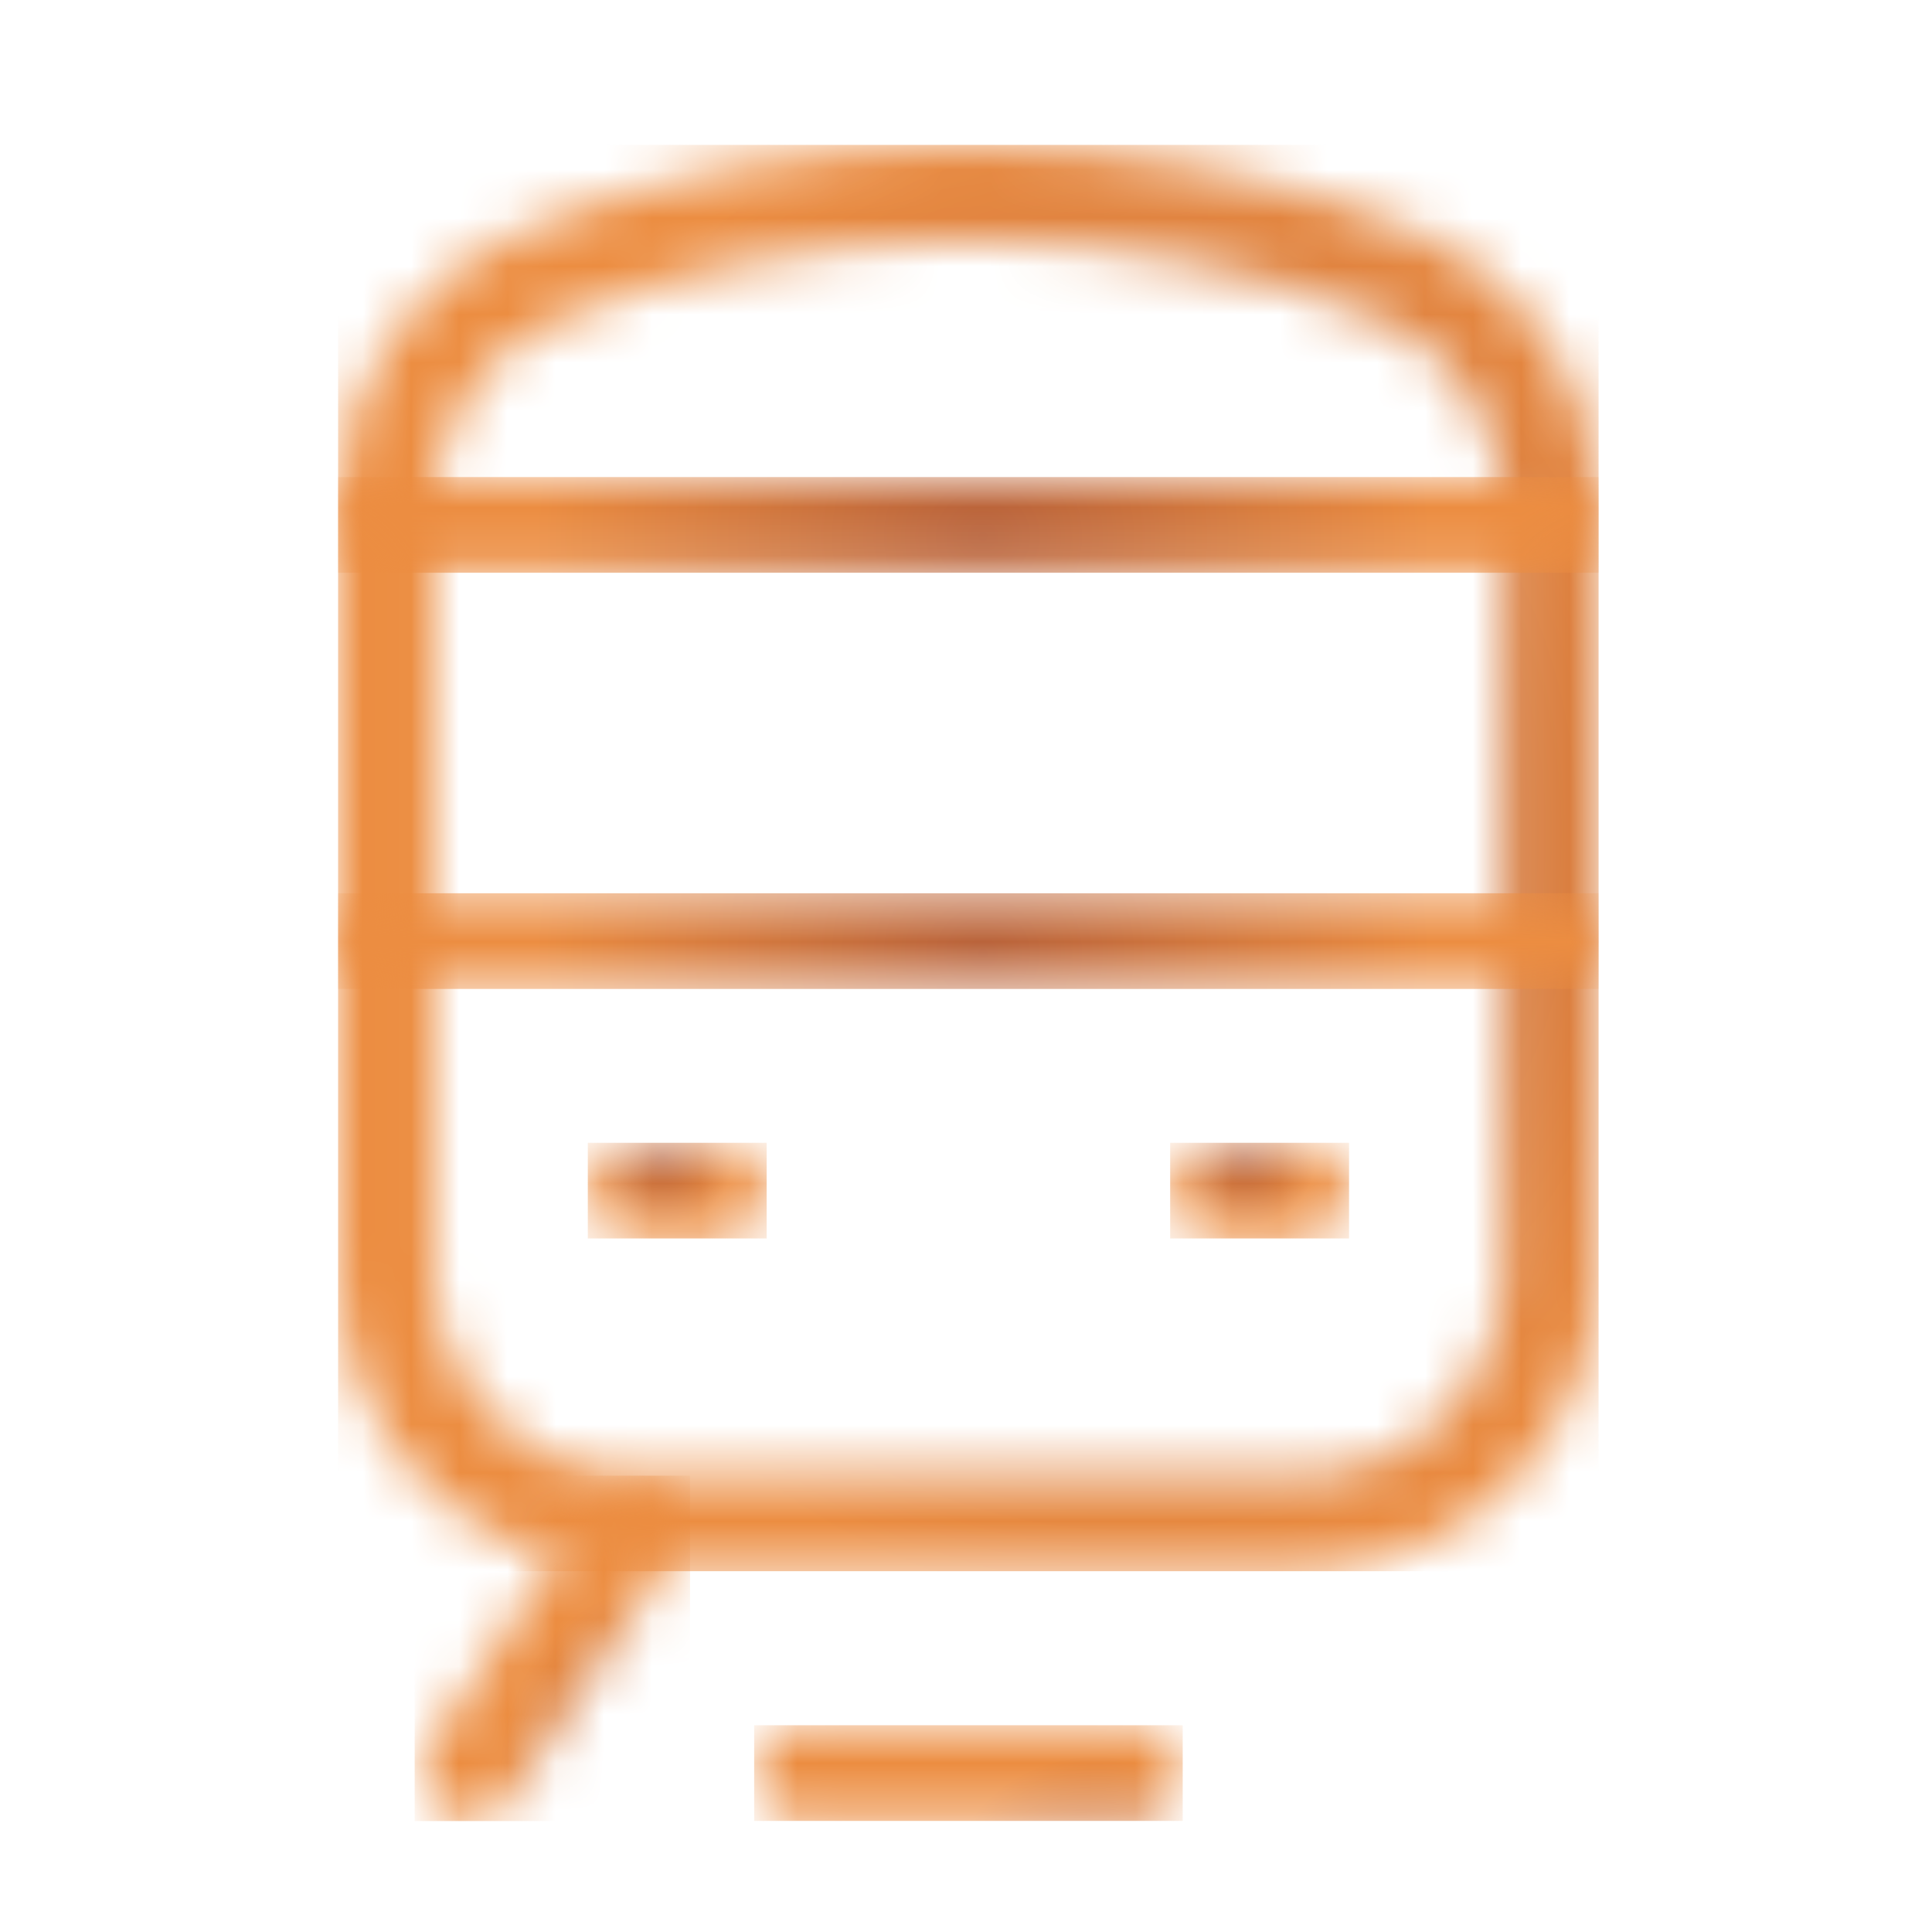
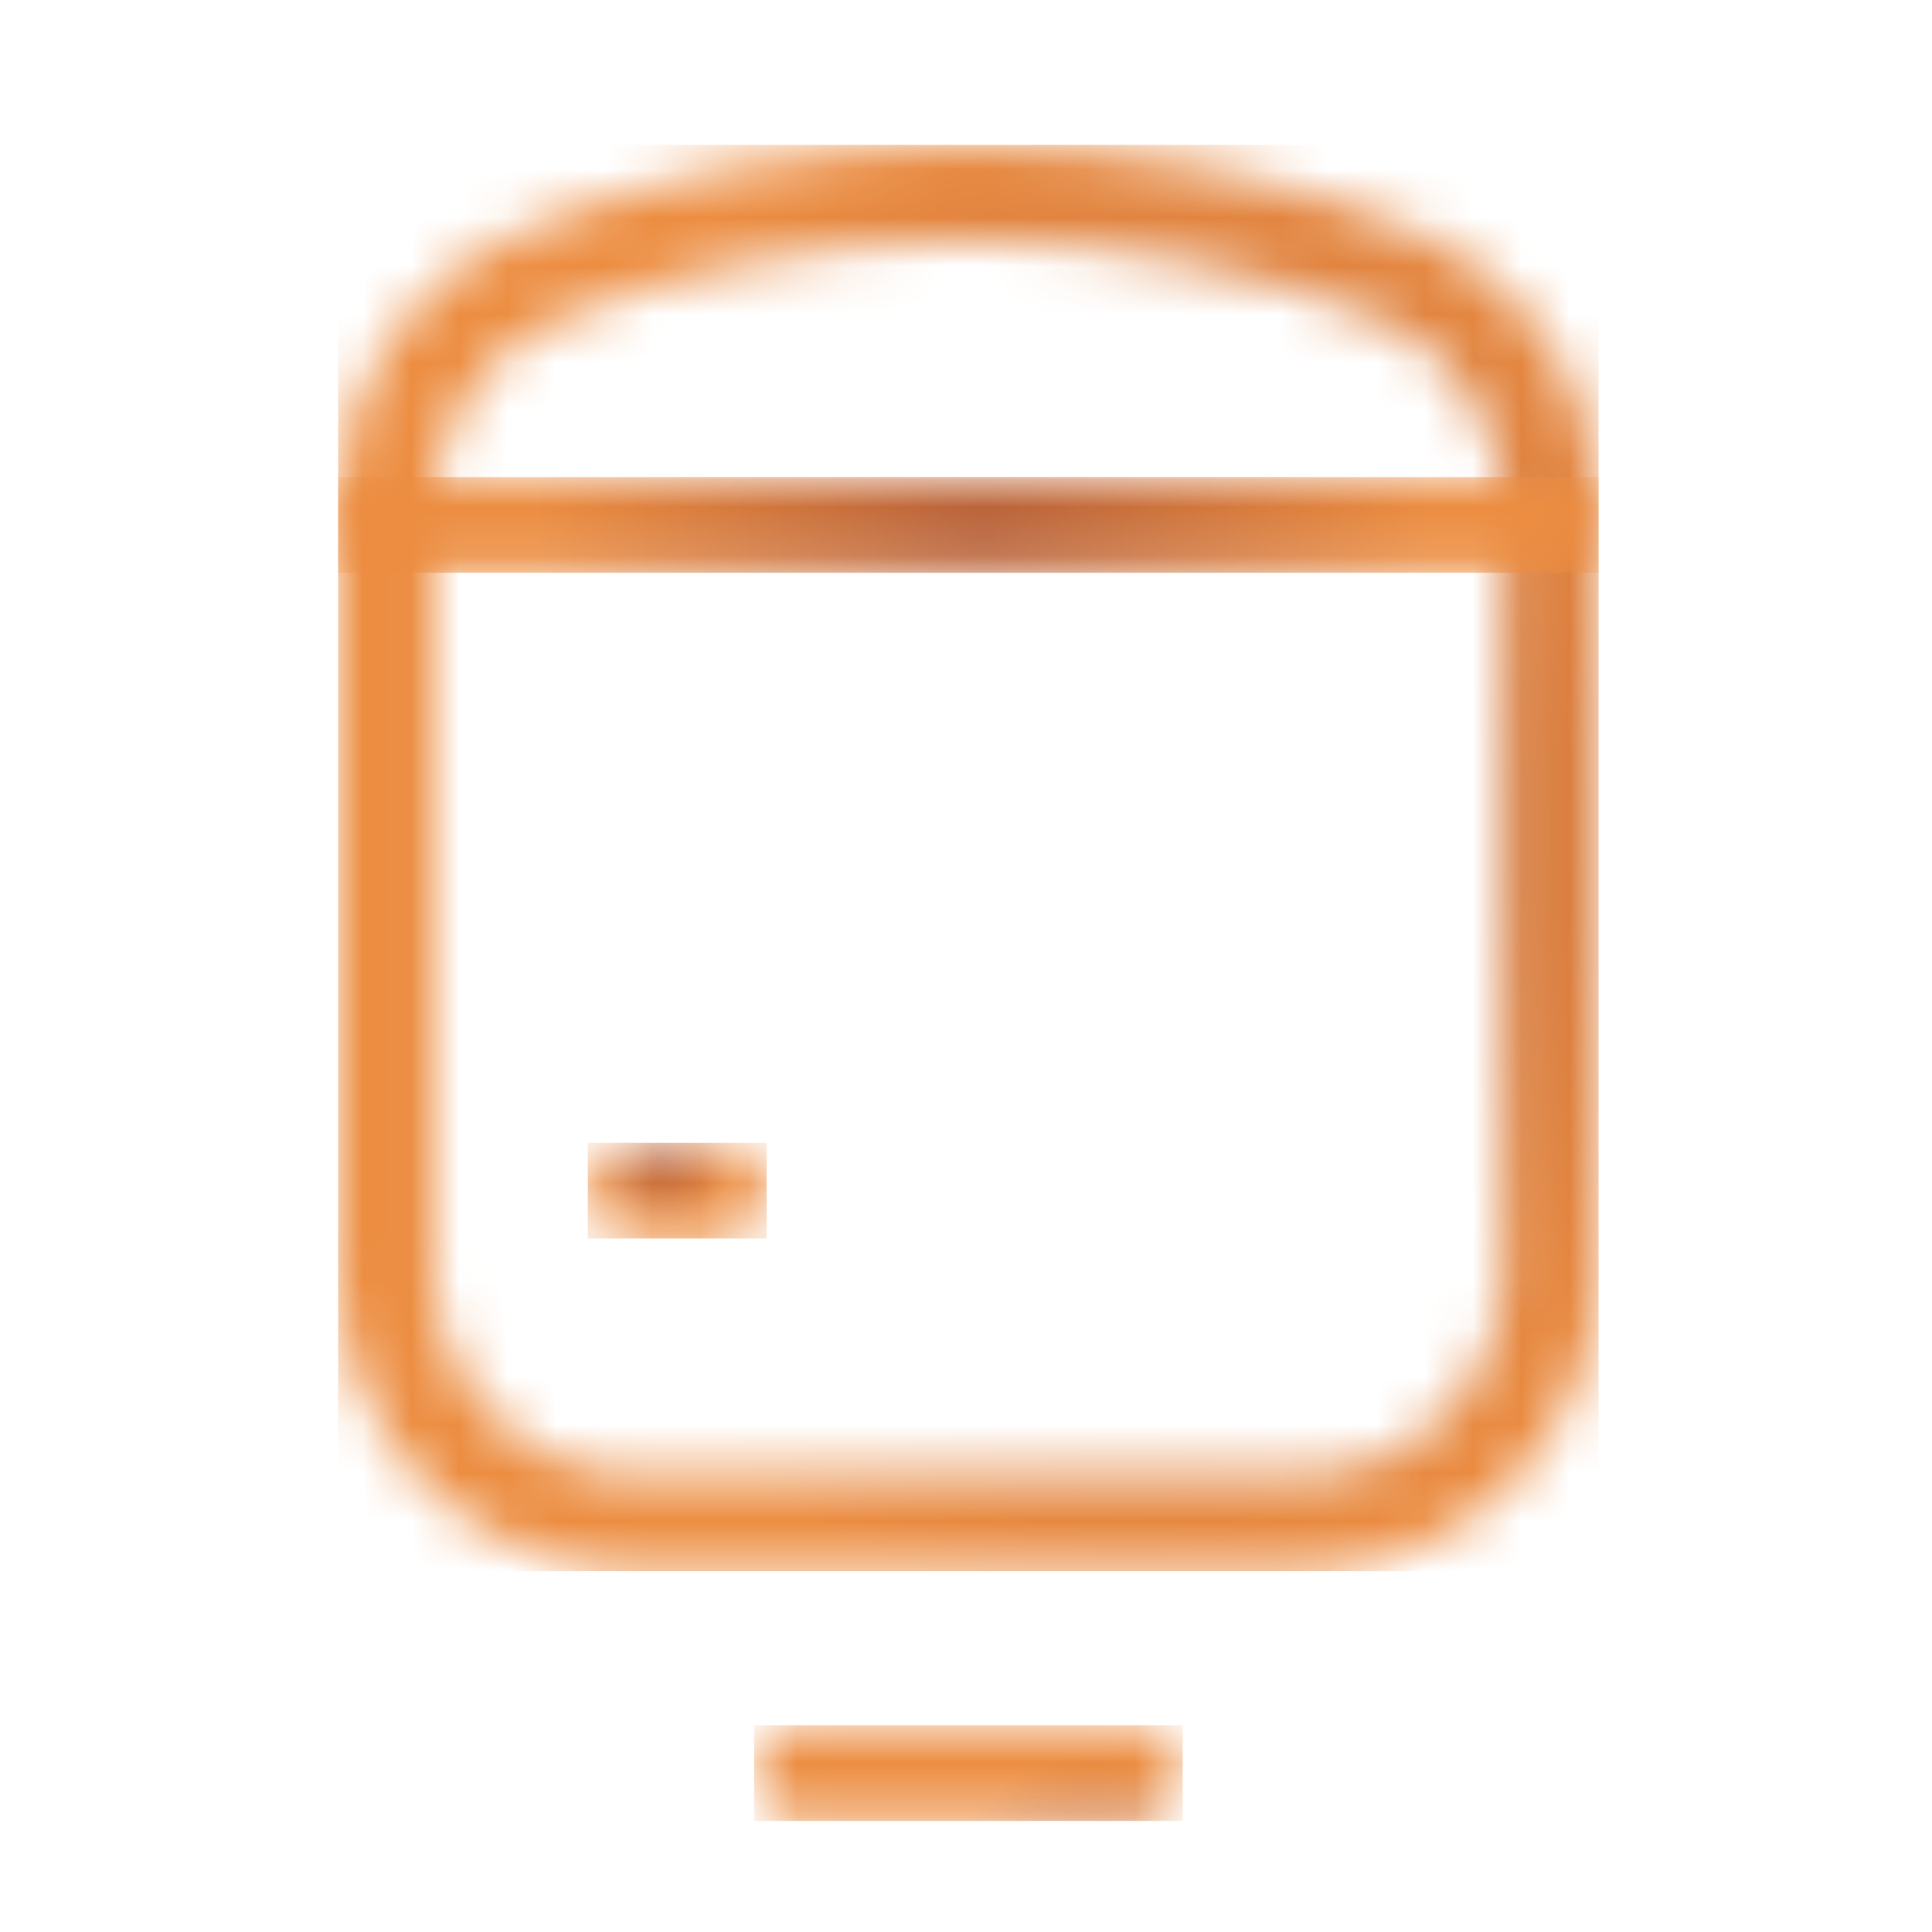
<svg xmlns="http://www.w3.org/2000/svg" width="40" height="40" viewBox="0 0 40 40" fill="none">
  <mask id="mask0_6519_369" style="mask-type:luminance" maskUnits="userSpaceOnUse" x="7" y="3" width="27" height="30">
    <path d="M8.984 26.373V10.477C8.984 8.791 9.966 7.286 11.487 6.636C14.09 5.53 17.071 4.975 20.052 4.975C23.033 4.975 26.017 5.53 28.617 6.636C30.138 7.286 31.119 8.794 31.119 10.477V26.373C31.119 28.674 29.245 30.548 26.944 30.548H13.163C10.859 30.548 8.987 28.674 8.987 26.373M10.707 4.814C8.457 5.774 7 7.996 7 10.477V26.373C7 29.768 9.762 32.53 13.157 32.53H26.937C30.333 32.53 33.097 29.768 33.097 26.373V10.477C33.097 7.996 31.644 5.774 29.391 4.814C26.553 3.604 23.301 3 20.049 3C16.797 3 13.544 3.604 10.707 4.814Z" fill="white" />
  </mask>
  <g mask="url(#mask0_6519_369)">
    <path d="M33.097 3H7V32.53H33.097V3Z" fill="url(#paint0_radial_6519_369)" />
  </g>
  <mask id="mask1_6519_369" style="mask-type:luminance" maskUnits="userSpaceOnUse" x="12" y="23" width="4" height="3">
    <path d="M13.161 23.66C12.615 23.66 12.17 24.105 12.17 24.651C12.17 25.196 12.615 25.641 13.161 25.641H14.883C15.431 25.641 15.873 25.199 15.873 24.651C15.873 24.102 15.431 23.66 14.883 23.66H13.161Z" fill="white" />
  </mask>
  <g mask="url(#mask1_6519_369)">
    <path d="M15.873 23.66H12.17V25.641H15.873V23.66Z" fill="url(#paint1_radial_6519_369)" />
  </g>
  <mask id="mask2_6519_369" style="mask-type:luminance" maskUnits="userSpaceOnUse" x="24" y="23" width="4" height="3">
    <path d="M25.218 23.66C24.669 23.66 24.227 24.105 24.227 24.651C24.227 25.196 24.669 25.641 25.218 25.641H26.94C27.486 25.641 27.931 25.199 27.931 24.651C27.931 24.102 27.486 23.66 26.94 23.66H25.218Z" fill="white" />
  </mask>
  <g mask="url(#mask2_6519_369)">
-     <path d="M27.931 23.66H24.227V25.641H27.931V23.66Z" fill="url(#paint2_radial_6519_369)" />
-   </g>
+     </g>
  <mask id="mask3_6519_369" style="mask-type:luminance" maskUnits="userSpaceOnUse" x="7" y="18" width="27" height="3">
-     <path d="M7.991 18.494C7.442 18.494 7 18.936 7 19.485C7 20.033 7.442 20.475 7.991 20.475H32.107C32.653 20.475 33.097 20.03 33.097 19.485C33.097 18.939 32.653 18.494 32.107 18.494H7.991Z" fill="white" />
-   </mask>
+     </mask>
  <g mask="url(#mask3_6519_369)">
-     <path d="M33.097 18.494H7V20.475H33.097V18.494Z" fill="url(#paint3_radial_6519_369)" />
-   </g>
+     </g>
  <mask id="mask4_6519_369" style="mask-type:luminance" maskUnits="userSpaceOnUse" x="7" y="9" width="27" height="3">
    <path d="M7.991 9.877C7.442 9.877 7 10.319 7 10.868C7 11.416 7.442 11.858 7.991 11.858H32.107C32.653 11.858 33.097 11.416 33.097 10.868C33.097 10.319 32.653 9.877 32.107 9.877H7.991Z" fill="white" />
  </mask>
  <g mask="url(#mask4_6519_369)">
    <path d="M33.097 9.877H7V11.858H33.097V9.877Z" fill="url(#paint4_radial_6519_369)" />
  </g>
  <mask id="mask5_6519_369" style="mask-type:luminance" maskUnits="userSpaceOnUse" x="8" y="30" width="7" height="8">
-     <path d="M12.334 30.99L8.89 36.157C8.585 36.614 8.71 37.227 9.164 37.532C9.332 37.644 9.524 37.699 9.713 37.699C10.033 37.699 10.347 37.544 10.536 37.257L13.98 32.088C14.285 31.63 14.16 31.018 13.706 30.713C13.535 30.6 13.346 30.548 13.157 30.548C12.837 30.548 12.523 30.704 12.331 30.99" fill="white" />
-   </mask>
+     </mask>
  <g mask="url(#mask5_6519_369)">
    <path d="M14.288 30.552H8.585V37.703H14.288V30.552Z" fill="url(#paint5_radial_6519_369)" />
  </g>
  <mask id="mask6_6519_369" style="mask-type:luminance" maskUnits="userSpaceOnUse" x="15" y="35" width="10" height="3">
    <path d="M16.605 35.719C16.056 35.719 15.614 36.161 15.614 36.709C15.614 37.258 16.056 37.7 16.605 37.7H23.497C24.042 37.7 24.487 37.255 24.487 36.709C24.487 36.164 24.042 35.719 23.497 35.719H16.605Z" fill="white" />
  </mask>
  <g mask="url(#mask6_6519_369)">
    <path d="M24.487 35.719H15.614V37.7H24.487V35.719Z" fill="url(#paint6_radial_6519_369)" />
  </g>
  <defs>
    <radialGradient id="paint0_radial_6519_369" cx="0" cy="0" r="1" gradientUnits="userSpaceOnUse" gradientTransform="translate(23.378 17.257) scale(13.928 16.088)">
      <stop stop-color="#B8623A" />
      <stop offset="1" stop-color="#EC8D41" />
    </radialGradient>
    <radialGradient id="paint1_radial_6519_369" cx="0" cy="0" r="1" gradientUnits="userSpaceOnUse" gradientTransform="translate(13.702 23.933) scale(1.486 1.486)">
      <stop stop-color="#B8623A" />
      <stop offset="1" stop-color="#EC8D41" />
    </radialGradient>
    <radialGradient id="paint2_radial_6519_369" cx="0" cy="0" r="1" gradientUnits="userSpaceOnUse" gradientTransform="translate(25.764 23.933) scale(1.486 1.486)">
      <stop stop-color="#B8623A" />
      <stop offset="1" stop-color="#EC8D41" />
    </radialGradient>
    <radialGradient id="paint3_radial_6519_369" cx="0" cy="0" r="1" gradientUnits="userSpaceOnUse" gradientTransform="translate(20.351 19.739) scale(9.252 9.252)">
      <stop stop-color="#B8623A" />
      <stop offset="1" stop-color="#EC8D41" />
    </radialGradient>
    <radialGradient id="paint4_radial_6519_369" cx="0" cy="0" r="1" gradientUnits="userSpaceOnUse" gradientTransform="translate(20.351 11.112) scale(9.252 9.252)">
      <stop stop-color="#B8623A" />
      <stop offset="1" stop-color="#EC8D41" />
    </radialGradient>
    <radialGradient id="paint5_radial_6519_369" cx="0" cy="0" r="1" gradientUnits="userSpaceOnUse" gradientTransform="translate(13.483 36.937) scale(3.17 4.052)">
      <stop stop-color="#B8623A" />
      <stop offset="1" stop-color="#EC8D41" />
    </radialGradient>
    <radialGradient id="paint6_radial_6519_369" cx="0" cy="0" r="1" gradientUnits="userSpaceOnUse" gradientTransform="translate(22.677 39.555) scale(3.21 3.21)">
      <stop stop-color="#B8623A" />
      <stop offset="1" stop-color="#EC8D41" />
    </radialGradient>
  </defs>
</svg>